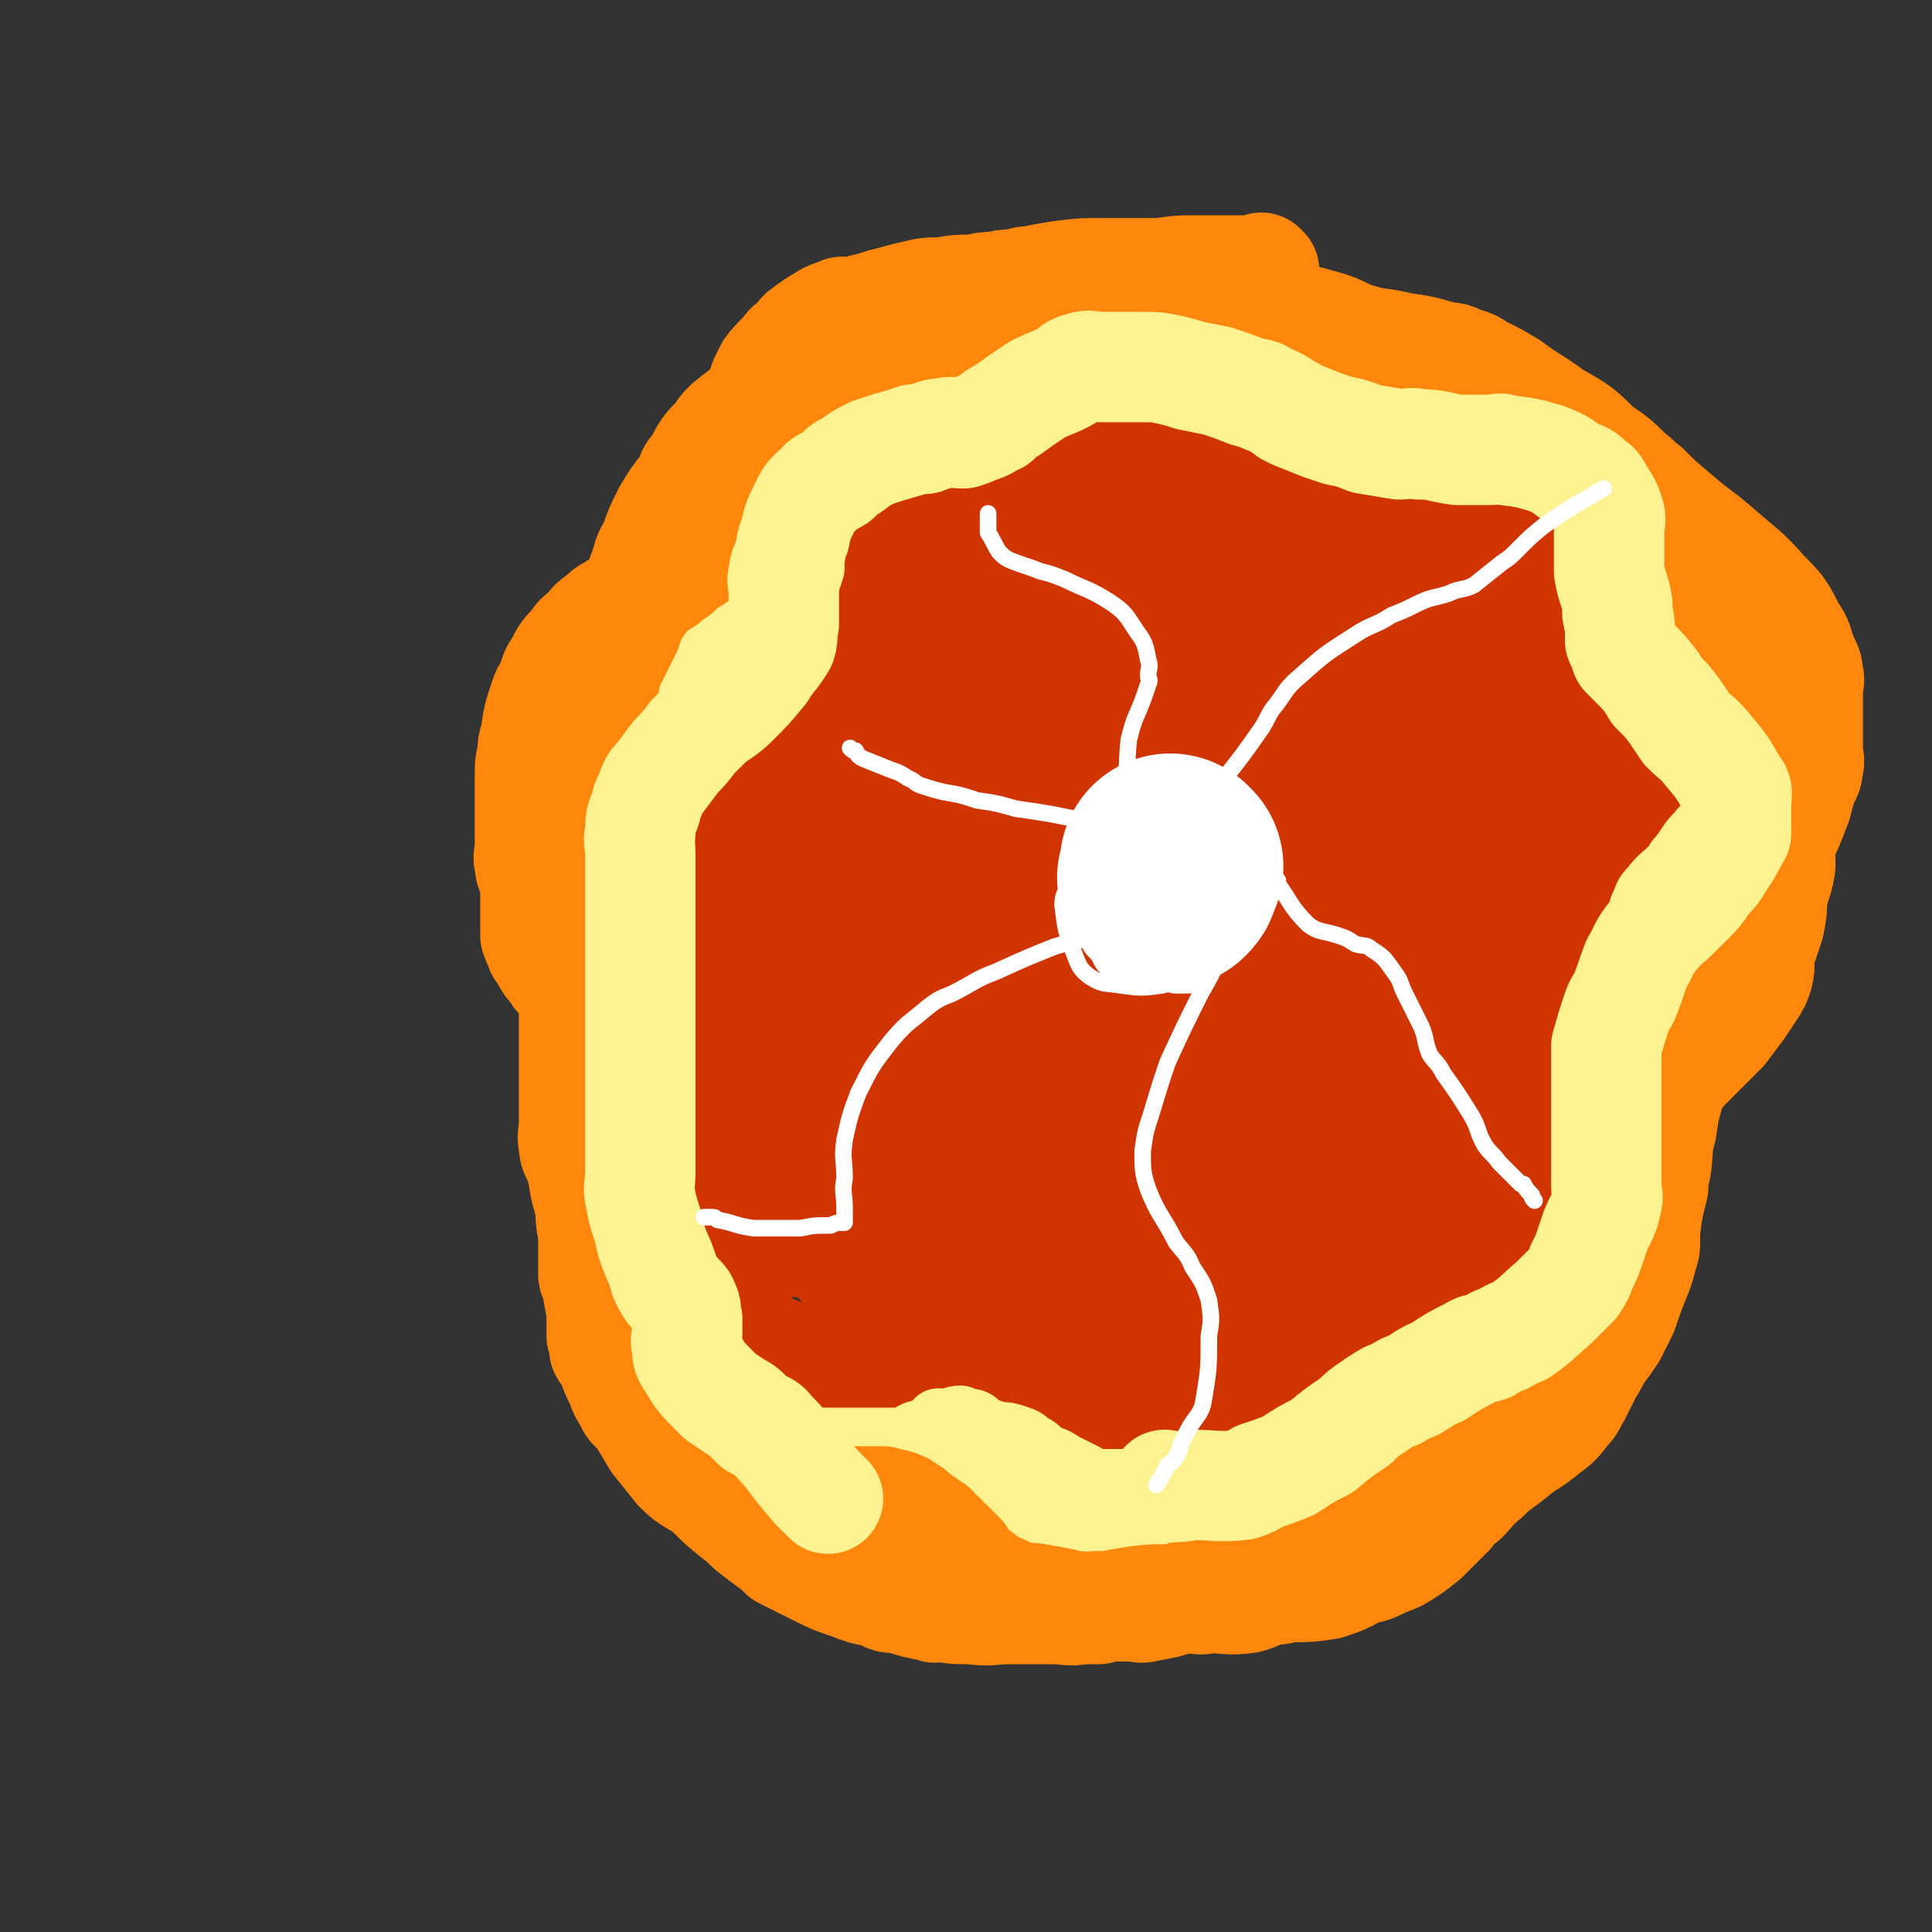
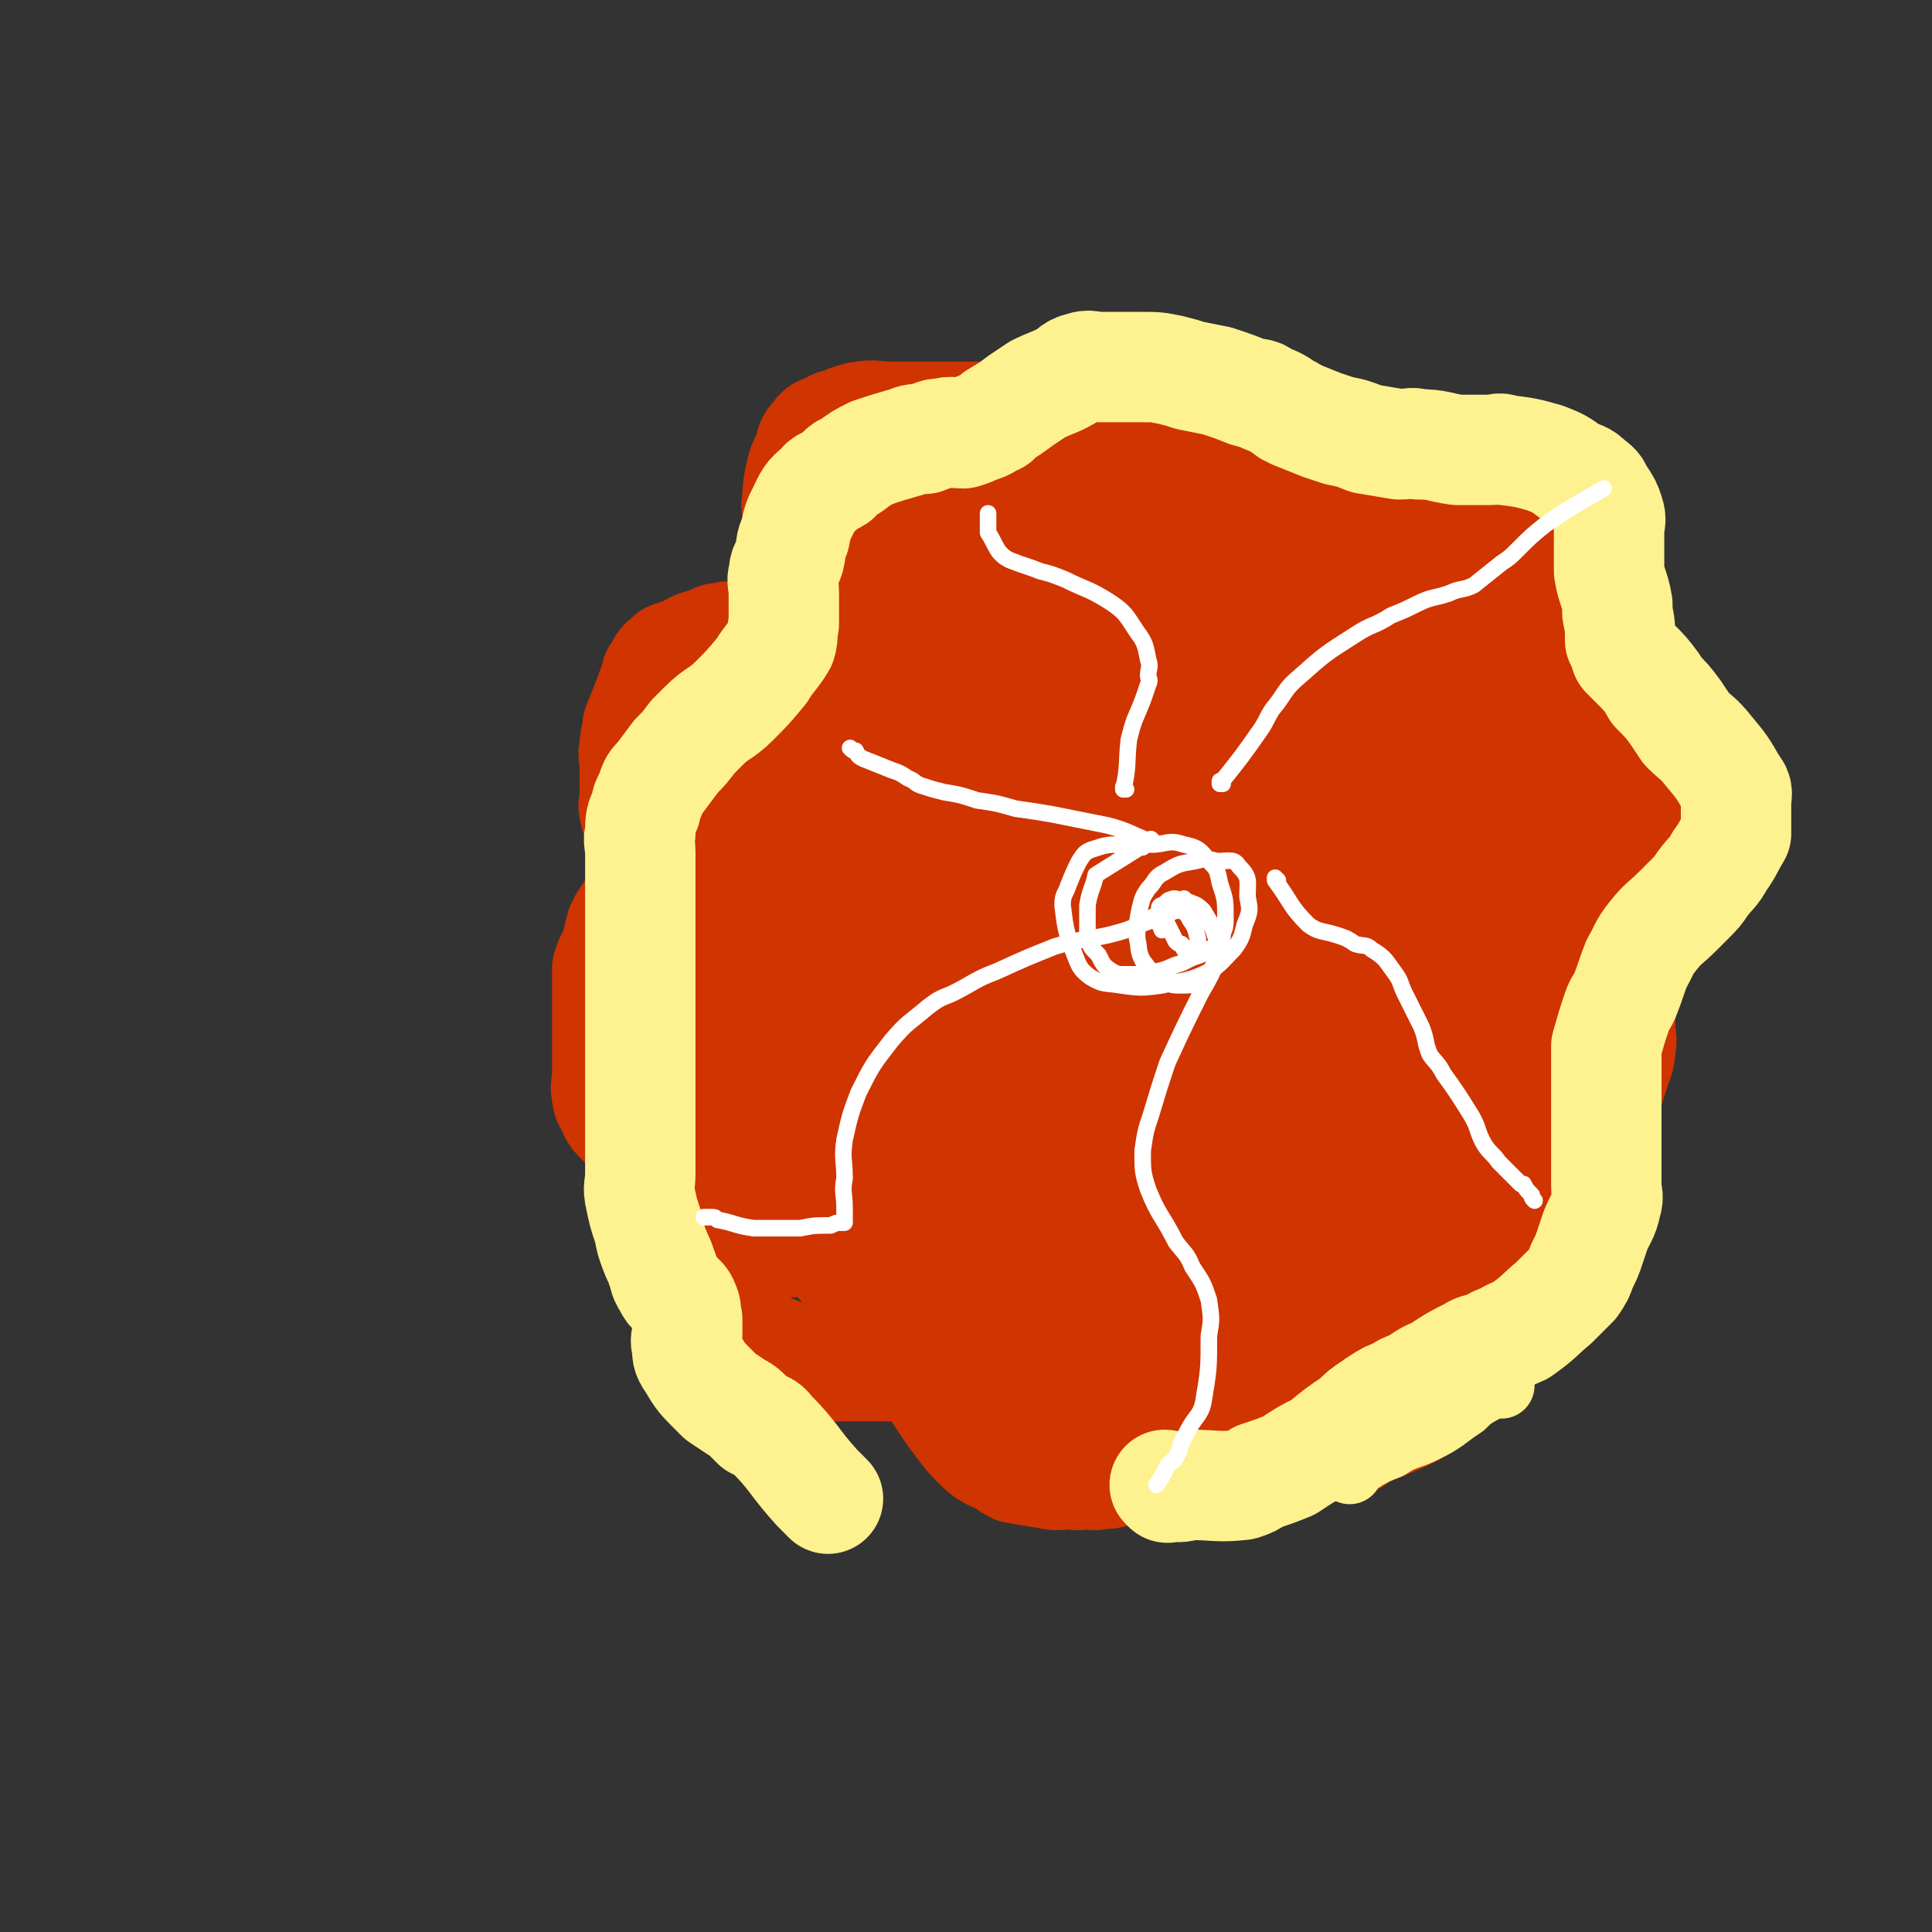
<svg xmlns="http://www.w3.org/2000/svg" viewBox="0 0 700 700" version="1.1">
  <rect x="0" y="0" width="700" height="700" fill="#333333" stroke="none" />
  <g fill="none" stroke="#CF3401" stroke-width="40" stroke-linecap="round" stroke-linejoin="round">
    <path d="M453,189c0,0 -1,-1 -1,-1 0,0 0,1 0,1 0,0 0,0 0,0 1,0 0,-1 0,-1 0,0 0,1 0,1 0,0 0,0 0,0 1,0 0,-1 0,-1 0,0 0,1 0,1 0,0 0,0 0,0 1,0 0,0 0,-1 -1,-8 0,-8 -1,-16 0,0 0,0 0,0 -1,-3 -1,-3 -3,-5 -2,-3 -1,-3 -4,-6 -1,-2 -1,-2 -4,-4 -2,-2 -2,-2 -4,-4 -4,-3 -4,-3 -8,-6 -1,-1 -1,-1 -2,-1 -2,-1 -1,-1 -3,-2 -3,-2 -3,-2 -6,-3 -2,-1 -2,-1 -5,-1 0,0 0,0 0,0 -3,0 -3,0 -6,0 0,0 0,0 -1,0 -6,1 -6,0 -12,2 -3,1 -4,1 -7,3 -4,3 -4,3 -8,7 -1,1 -1,1 -2,2 -3,6 -3,6 -5,13 -1,4 0,4 -1,8 0,2 0,2 0,5 0,2 0,2 0,4 0,4 0,4 0,8 1,3 1,3 1,6 1,3 0,3 0,6 1,3 1,3 1,6 0,0 0,0 0,0 1,1 1,1 2,3 0,1 0,1 0,2 0,0 0,0 0,0 1,1 1,1 1,2 0,2 0,2 0,3 0,0 0,0 0,0 1,0 0,-1 0,-1 1,2 1,3 2,6 0,0 0,0 0,0 1,0 0,-1 0,-1 0,0 0,1 0,2 1,2 0,2 0,4 0,0 0,0 0,0 1,0 1,0 1,1 0,2 0,2 0,4 1,3 1,3 1,6 1,2 1,2 2,5 1,2 1,1 2,3 1,2 1,2 2,5 2,4 1,4 2,9 1,2 1,2 1,5 2,5 2,4 4,9 0,1 0,1 0,2 1,3 1,3 1,6 0,0 0,0 0,0 1,0 0,-1 0,-1 0,2 0,3 0,6 0,0 0,0 0,0 1,2 1,2 2,5 0,0 0,0 0,0 1,2 1,2 2,5 0,0 0,0 0,0 1,0 -1,-1 0,-1 2,0 3,1 5,1 5,-1 5,-1 10,-2 3,-1 3,-1 5,-2 7,-4 7,-4 12,-10 4,-4 4,-5 6,-10 2,-8 2,-8 3,-16 1,-2 1,-2 1,-4 1,-8 0,-8 0,-17 0,-6 0,-6 0,-12 1,-6 2,-6 3,-12 0,-1 0,-1 1,-3 2,-6 1,-6 3,-12 1,-3 1,-3 2,-5 0,0 0,0 0,0 1,0 0,0 0,-1 0,-2 1,-2 1,-4 1,-1 0,-2 0,-3 0,-1 0,-1 0,-2 0,-2 1,-2 0,-4 0,-2 0,-2 -1,-4 0,-3 0,-3 -1,-5 -1,-2 -1,-2 -3,-4 -1,-2 -1,-3 -4,-4 -3,-2 -3,-2 -7,-4 -3,-2 -3,-3 -7,-5 0,0 0,0 0,0 -2,-2 -2,-2 -6,-4 -2,-2 -3,-2 -6,-3 0,0 0,0 0,0 -2,-1 -2,-2 -5,-2 -2,-1 -2,0 -5,0 -2,0 -2,0 -4,0 -2,0 -2,0 -5,0 -2,0 -2,0 -4,0 -6,0 -6,0 -11,1 -1,0 -1,0 -2,1 -1,0 -1,0 -3,1 -2,0 -2,0 -5,1 0,0 0,0 0,0 1,0 1,-1 0,-1 -2,0 -2,1 -5,1 0,0 0,0 0,0 1,0 1,-1 0,-1 -2,0 -2,1 -4,2 -2,0 -2,0 -4,0 -3,0 -3,0 -5,0 -6,0 -6,0 -11,0 -1,0 -1,0 -3,0 -4,0 -4,0 -7,0 -5,0 -5,0 -9,0 -5,0 -5,-1 -10,0 -2,0 -2,1 -4,1 -1,1 -1,1 -1,1 -3,1 -4,0 -6,2 -3,1 -4,1 -5,3 -3,3 -2,3 -3,7 -2,3 -2,3 -3,7 -1,5 -1,5 -1,10 -1,1 0,1 0,3 0,6 0,6 0,12 0,4 0,4 0,8 0,4 0,4 0,9 0,0 0,0 0,1 0,2 0,2 0,5 0,0 0,0 0,0 0,2 0,2 0,5 0,0 0,0 0,0 0,0 -1,-1 -1,-1 0,0 0,0 1,1 0,0 0,0 0,0 0,0 -1,-1 -1,-1 0,0 0,0 1,1 0,0 0,0 0,0 0,0 -1,-1 -1,-1 0,0 0,0 1,1 0,0 0,0 0,0 0,0 -1,-1 -1,-1 0,0 0,0 1,1 0,0 0,0 0,0 0,0 -1,-1 -1,-1 0,0 1,0 1,1 -2,2 -2,2 -3,4 0,0 0,0 0,0 -3,0 -3,0 -5,0 -3,0 -3,-1 -6,0 -3,0 -3,1 -5,1 -1,1 -1,1 -1,1 -4,0 -4,-1 -7,0 -3,0 -3,1 -6,2 -4,1 -4,1 -7,3 -3,1 -3,1 -6,2 -2,2 -3,2 -4,5 -2,2 -1,2 -2,5 -1,2 -1,2 -2,5 -2,5 -2,5 -4,10 0,2 0,2 0,3 -1,2 -1,2 -1,5 -1,3 0,3 0,6 0,0 0,0 0,0 0,2 0,2 0,5 0,3 0,3 0,7 0,2 -1,2 0,5 0,2 1,2 2,4 1,0 1,0 1,1 1,1 1,1 3,3 1,1 1,1 3,3 0,0 0,0 0,0 2,1 2,1 4,2 0,0 0,0 1,0 0,0 0,0 0,0 0,0 -1,-1 -1,-1 0,0 0,0 1,1 0,0 0,0 0,0 0,0 -1,-1 -1,-1 0,0 0,0 1,1 0,0 0,0 0,0 0,0 -1,-1 -1,-1 0,0 0,0 1,1 0,0 0,0 0,0 0,1 0,1 0,2 0,1 1,2 1,3 -1,2 -2,2 -3,3 -1,2 -1,2 -2,3 -2,1 -2,1 -3,2 -1,1 -1,1 -1,2 -2,1 -2,1 -3,3 -2,1 -2,1 -3,3 -2,3 -2,3 -4,6 0,1 0,1 -1,2 -1,4 -1,4 -2,8 -1,3 -2,3 -3,7 0,5 0,6 0,11 0,2 0,2 0,3 0,5 0,5 0,10 0,3 0,3 0,7 0,4 0,4 0,8 0,3 -1,3 0,7 0,2 1,2 2,5 0,0 0,0 0,0 1,2 1,2 3,4 0,0 0,0 1,1 1,1 1,1 3,2 2,2 2,1 4,3 1,1 1,1 3,3 0,0 0,0 0,0 0,0 -1,-1 -1,-1 0,0 0,0 1,1 0,0 0,0 0,0 0,0 -1,-1 -1,-1 0,0 0,0 1,1 0,0 0,0 0,0 0,0 -1,-1 -1,-1 0,0 0,0 1,1 0,0 0,0 0,0 0,0 -1,-1 -1,-1 2,1 2,2 5,4 0,0 0,0 0,0 0,0 -1,-1 -1,-1 0,2 0,3 1,6 0,0 0,0 0,0 -1,2 -1,2 -2,5 0,0 0,0 0,0 -1,1 -1,1 -1,2 0,1 0,1 0,3 0,0 0,0 0,0 -1,2 -1,2 -1,5 0,0 0,0 0,1 0,5 -1,6 1,11 1,4 2,4 4,7 6,6 6,6 12,13 2,3 2,3 6,6 2,2 3,2 6,4 3,2 3,2 7,4 5,4 5,4 10,6 3,2 3,2 7,3 4,1 4,1 8,2 3,0 3,0 6,0 3,0 3,0 6,0 2,0 2,0 5,0 2,0 2,0 5,0 0,0 0,0 1,0 2,0 2,0 5,0 0,0 0,0 0,0 2,0 2,0 5,0 0,0 0,0 0,0 2,0 2,0 4,0 0,0 0,0 1,0 0,0 0,0 0,0 0,0 -1,-1 -1,-1 0,0 0,0 1,1 0,0 0,0 0,0 0,0 -1,-1 -1,-1 0,0 0,0 1,1 0,0 0,0 0,0 0,0 -1,-1 -1,-1 0,0 1,0 1,1 2,4 2,4 4,8 2,3 2,3 4,6 2,3 2,3 5,7 3,4 3,4 7,8 4,4 5,3 10,6 1,1 1,1 3,2 6,1 6,1 12,2 4,1 4,0 8,0 3,1 3,0 5,0 3,0 3,1 5,0 4,0 4,0 7,-1 3,0 3,0 6,-1 0,0 0,0 0,0 2,-1 2,-1 4,-2 3,-2 3,-3 5,-4 0,0 -1,1 -1,1 1,-2 2,-2 3,-4 2,-3 2,-3 3,-5 1,-2 1,-2 2,-4 1,-1 1,-1 1,-2 2,-3 2,-3 3,-5 0,0 0,0 0,0 1,0 0,-1 0,-1 0,0 0,0 0,1 0,0 0,0 0,0 1,0 0,-1 0,-1 0,0 0,1 0,1 2,-2 1,-4 3,-4 4,0 5,1 8,3 1,1 1,2 1,2 3,4 3,3 6,7 4,4 5,5 7,8 1,0 -1,-2 -1,-1 1,0 2,1 3,3 0,0 0,0 0,0 3,0 3,0 5,0 4,0 4,0 8,0 8,-1 8,0 16,-2 4,-1 4,-2 7,-4 5,-2 5,-2 10,-4 7,-3 7,-3 13,-7 5,-3 4,-4 8,-8 2,-2 2,-2 4,-4 3,-3 4,-3 6,-6 3,-6 3,-6 5,-12 1,-4 1,-4 1,-8 1,-4 0,-4 0,-7 0,-3 0,-3 0,-6 0,-3 0,-3 0,-5 0,-1 0,-1 0,-1 0,-2 0,-2 0,-4 0,0 0,0 0,0 1,0 0,-1 0,-1 0,0 0,0 0,1 0,0 0,0 0,0 1,0 0,0 0,-1 0,0 0,-1 0,-1 2,-4 1,-5 4,-8 3,-5 4,-4 9,-8 3,-2 3,-2 5,-4 5,-3 5,-3 9,-6 2,-2 2,-2 4,-4 1,-2 1,-2 2,-3 1,-1 1,-1 1,-1 2,-3 2,-3 3,-6 2,-3 2,-3 3,-6 1,-3 1,-3 2,-5 1,-3 1,-3 2,-6 1,-4 2,-4 2,-8 1,-4 0,-4 0,-8 0,-4 0,-4 0,-8 0,-3 0,-4 -1,-6 -1,-4 -1,-4 -3,-6 -1,-2 -2,-2 -3,-4 0,0 0,0 0,1 0,0 0,0 0,0 1,0 0,0 0,-1 -1,-1 0,-1 -1,-1 0,-2 0,-2 -1,-3 0,0 0,0 0,0 1,0 0,-1 0,-1 0,0 0,1 0,1 0,-2 0,-3 0,-5 0,-2 0,-2 1,-3 1,-5 1,-5 4,-10 3,-5 4,-4 8,-8 4,-5 4,-5 8,-10 1,0 1,0 2,-1 3,-5 3,-5 6,-11 1,-2 0,-2 1,-5 0,-1 0,-1 0,-2 -1,-5 0,-6 -2,-11 -2,-3 -3,-2 -5,-5 -4,-6 -5,-6 -9,-12 -1,-1 -1,-2 -2,-3 -3,-3 -3,-3 -6,-5 -3,-3 -3,-3 -7,-5 -1,-1 -1,-1 -3,-1 -2,-1 -2,-2 -5,-2 -3,-1 -3,0 -6,0 0,0 0,0 0,0 -2,0 -2,0 -5,0 0,0 0,0 0,0 1,0 0,-1 0,-1 0,0 0,1 0,1 0,-2 0,-3 0,-5 0,0 0,0 0,0 0,-3 0,-3 0,-6 0,-3 0,-3 0,-6 0,-1 0,-2 0,-3 -1,-4 -1,-4 -2,-8 -1,-3 -1,-3 -2,-6 -1,-3 0,-4 -2,-6 -3,-6 -3,-5 -7,-10 -2,-3 -2,-3 -4,-6 -1,-2 -1,-2 -3,-3 -2,-2 -2,-2 -4,-3 -3,-2 -3,-2 -6,-3 -2,-2 -2,-2 -5,-3 -2,-1 -2,0 -5,-1 -1,0 -1,0 -2,0 -3,0 -3,0 -6,0 -3,0 -3,0 -6,0 -4,0 -6,0 -9,0 0,0 4,0 3,0 0,0 -2,0 -5,0 -1,0 -1,0 -2,0 -1,0 -1,0 -3,0 -1,-1 -1,-2 -3,-3 -1,-2 -1,-2 -3,-3 -1,-2 -2,-2 -3,-4 0,0 1,1 0,1 -2,-1 -3,-2 -6,-3 0,0 0,0 0,0 -1,0 -1,0 -2,0 -1,0 -1,0 -3,0 -2,0 -2,0 -4,0 -4,0 -4,0 -9,1 -5,1 -5,1 -9,4 -8,3 -8,3 -15,7 -5,3 -5,3 -9,7 -2,3 -2,3 -4,6 -4,5 -4,5 -7,11 -4,7 -5,7 -8,15 -3,6 -3,6 -5,12 -1,4 -1,4 -2,8 0,9 0,10 -1,19 0,8 0,8 0,17 1,9 1,9 3,18 1,5 0,5 3,9 4,8 3,9 9,15 6,5 7,4 15,8 1,1 1,1 2,1 4,1 4,2 8,2 4,-1 6,0 8,-3 6,-10 5,-12 7,-23 2,-7 1,-7 1,-13 1,-9 2,-10 0,-18 -2,-10 -2,-10 -6,-19 -2,-4 -3,-4 -6,-7 -3,-3 -3,-3 -7,-5 -3,-2 -3,-3 -6,-3 -4,0 -5,0 -9,3 -3,2 -2,3 -4,7 -2,8 -2,8 -4,16 -5,22 -5,22 -10,44 " />
  </g>
  <g fill="none" stroke="#CF3401" stroke-width="80" stroke-linecap="round" stroke-linejoin="round">
    <path d="M447,285c0,0 -1,-1 -1,-1 0,0 0,0 0,1 0,0 0,0 0,0 1,0 1,-1 0,-1 -14,0 -15,-3 -29,1 -20,5 -21,5 -38,17 -19,14 -18,16 -33,34 -10,12 -12,12 -18,26 -4,10 -4,12 -3,23 0,13 1,14 6,26 5,11 5,13 14,19 10,8 12,8 25,9 16,0 17,-1 33,-7 15,-6 15,-7 29,-16 12,-9 12,-10 22,-21 9,-10 10,-10 16,-22 5,-9 6,-10 6,-20 1,-16 0,-17 -3,-33 -2,-8 -2,-10 -8,-15 -7,-6 -8,-7 -17,-8 -11,-1 -13,-2 -23,3 -18,9 -19,10 -33,25 -13,13 -14,14 -21,31 -5,14 -4,16 -4,31 1,15 1,16 8,29 5,9 6,11 15,15 10,5 12,5 24,3 17,-3 18,-3 34,-12 12,-6 12,-7 21,-18 5,-7 5,-8 7,-17 1,-9 2,-10 -1,-19 -3,-7 -3,-9 -10,-12 -8,-5 -11,-7 -19,-3 -20,7 -21,9 -37,23 -16,16 -16,17 -28,37 -8,14 -8,15 -12,31 -2,11 -2,12 0,23 2,13 4,14 10,26 3,6 3,7 9,12 3,3 3,3 7,5 4,1 5,1 9,1 7,-1 8,0 14,-3 8,-4 8,-5 14,-11 8,-8 7,-9 13,-18 3,-4 3,-4 5,-8 1,-3 1,-3 1,-5 0,-1 0,-1 0,-1 -3,-4 -3,-5 -7,-8 -2,-2 -3,-1 -7,-1 -4,-1 -5,-1 -9,1 -5,2 -6,3 -9,8 -5,7 -4,8 -8,16 -2,5 -2,5 -3,10 -1,3 -1,3 -2,7 0,0 0,0 0,0 0,0 0,0 0,0 -4,1 -3,2 -7,3 -6,0 -7,0 -13,-1 -8,-2 -8,-1 -16,-4 -7,-3 -6,-4 -12,-8 -3,-1 -3,-1 -6,-3 -5,-6 -5,-6 -10,-12 -4,-4 -4,-4 -6,-7 -5,-6 -5,-6 -10,-13 -4,-6 -4,-6 -9,-12 -3,-4 -3,-4 -6,-8 -2,-2 -2,-1 -4,-3 0,0 0,0 0,0 -3,-1 -3,0 -6,0 -3,0 -3,0 -6,0 -4,0 -4,0 -7,0 -3,-1 -3,-1 -5,-2 -4,-2 -5,0 -7,-3 -3,-2 -3,-3 -4,-7 -2,-8 -2,-8 -1,-16 0,-10 0,-10 2,-21 2,-12 3,-11 6,-23 2,-7 2,-7 5,-14 1,-4 1,-4 3,-7 0,0 0,0 0,0 0,0 -1,-1 -1,-1 0,0 0,0 1,1 0,0 0,0 0,0 0,0 0,0 -1,-1 -1,-1 -1,-1 -2,-3 0,0 0,0 0,0 -1,-6 -1,-7 -1,-13 -1,-3 -1,-3 0,-6 0,-6 -1,-6 0,-11 3,-10 2,-11 7,-19 4,-7 6,-7 12,-12 5,-4 5,-3 10,-6 2,-1 2,0 4,-1 2,0 2,0 4,0 2,0 2,0 5,0 0,0 0,0 0,0 2,0 2,0 5,1 0,0 0,0 0,0 0,0 -1,-1 -1,-1 0,0 1,1 1,1 0,-3 0,-3 0,-6 -2,-7 -2,-7 -3,-13 -2,-5 -2,-5 -3,-10 -1,-5 -1,-5 -1,-10 0,-3 -1,-4 1,-6 2,-5 3,-5 8,-9 5,-3 5,-3 11,-5 5,-3 5,-3 10,-4 4,-1 4,-1 8,-1 5,-1 5,0 10,0 2,0 2,0 5,0 1,0 1,0 1,0 0,0 0,0 0,0 1,0 0,-1 0,-1 0,0 1,1 0,1 -1,0 -2,0 -3,0 -5,-1 -4,-1 -9,-2 -4,-1 -4,-2 -9,-3 -1,0 -1,0 -3,0 -6,0 -6,-1 -11,0 -8,1 -9,0 -15,3 -9,6 -10,7 -16,15 -6,9 -5,10 -9,20 -3,8 -2,8 -3,16 -1,4 0,4 0,7 0,5 -2,5 0,9 3,8 4,9 10,14 3,3 4,4 9,4 10,0 11,1 21,-3 14,-4 14,-4 26,-12 9,-5 9,-6 16,-13 2,-3 2,-4 3,-7 2,-5 2,-5 3,-9 2,-6 2,-6 1,-12 0,-5 1,-6 -1,-10 -2,-4 -2,-5 -6,-7 -2,-2 -3,-1 -7,-2 -4,-1 -3,-2 -8,-2 -5,-1 -5,-1 -10,0 -9,2 -10,2 -19,5 -9,3 -9,4 -17,8 -6,3 -6,4 -13,8 -3,3 -3,3 -6,7 -3,2 -2,3 -4,6 -2,3 -3,3 -4,6 -3,4 -3,4 -5,8 -2,5 -2,5 -3,11 -1,3 -2,3 -2,7 -1,6 0,6 0,13 0,6 0,6 0,13 0,2 -1,2 0,3 0,2 0,3 1,5 1,2 1,3 3,5 0,1 1,0 2,0 3,1 3,2 5,1 7,-1 8,-1 15,-3 2,-1 2,-2 5,-3 1,-2 1,-2 3,-3 1,-3 2,-3 2,-6 2,-4 1,-4 2,-8 0,-5 0,-5 -1,-10 -2,-4 -2,-4 -5,-8 -2,-2 -2,-3 -4,-3 -3,-1 -3,0 -5,0 0,0 0,0 0,0 -2,1 -2,1 -4,3 0,0 0,0 0,0 3,3 3,3 6,5 2,1 2,2 4,2 17,-6 18,-6 35,-14 17,-8 17,-8 33,-18 6,-3 6,-4 10,-8 3,-3 3,-3 5,-6 1,-2 1,-2 1,-4 2,-5 2,-4 3,-9 1,-3 0,-3 0,-6 0,0 0,0 0,0 0,-3 0,-3 0,-6 0,-3 0,-3 0,-5 0,0 0,0 0,0 0,-3 0,-3 0,-5 1,-2 2,-2 3,-3 0,0 0,0 0,0 3,-1 3,-2 6,-2 2,-1 2,0 3,0 6,0 6,-1 12,0 6,0 7,-1 12,2 9,6 8,7 15,15 2,3 2,3 3,7 2,2 1,2 2,5 1,2 2,2 2,5 2,10 2,10 1,21 0,9 0,9 -1,18 -1,9 -1,9 -3,17 -3,11 -2,11 -6,22 -7,17 -8,17 -16,33 -3,7 -2,7 -5,15 -2,8 -2,8 -5,16 0,2 -1,2 -1,5 1,5 1,6 4,10 4,6 5,6 10,10 4,2 5,3 8,2 12,-4 14,-4 23,-13 8,-8 7,-10 12,-21 2,-5 1,-5 3,-10 3,-10 3,-10 5,-21 3,-11 3,-11 4,-22 2,-10 2,-10 2,-20 1,-8 0,-8 0,-17 0,-8 0,-8 0,-16 0,-4 0,-4 0,-7 0,-4 0,-4 0,-8 0,-1 0,-1 0,-1 0,-2 0,-2 0,-4 0,0 0,0 0,0 0,0 0,0 1,0 4,-2 4,-4 9,-3 6,0 6,1 12,4 6,3 5,3 10,7 3,2 3,1 5,4 3,2 3,2 4,6 2,5 2,6 2,12 0,9 0,10 -1,19 -1,7 -1,7 -4,13 -3,8 -3,8 -7,16 -2,5 -2,4 -5,9 0,0 0,0 0,0 -1,2 -1,2 -3,4 0,0 0,0 0,0 1,0 0,0 0,-1 -1,-2 -1,-2 -1,-4 -1,-2 -1,-2 -1,-4 0,-2 -1,-2 -1,-3 0,-3 0,-3 0,-5 1,-3 0,-3 2,-5 3,-4 3,-5 7,-8 8,-6 9,-6 18,-11 5,-3 5,-2 10,-5 3,-1 3,-1 7,-3 0,0 0,0 0,0 1,0 0,-1 0,-1 0,0 0,0 0,1 -1,4 -1,4 -3,8 -2,5 -2,5 -5,9 -8,12 -8,12 -16,24 -6,7 -6,7 -12,15 -6,7 -7,6 -13,13 -3,3 -3,3 -6,6 -4,4 -4,4 -8,8 -1,1 -1,1 -2,2 0,0 0,0 -1,1 0,0 0,0 0,0 0,5 0,5 -1,10 0,4 0,4 0,9 0,4 0,4 0,8 1,4 1,4 2,8 1,2 1,2 2,5 2,2 2,2 3,4 2,1 2,1 4,3 0,0 0,0 0,0 2,0 2,0 3,0 1,0 1,0 2,0 3,-1 3,-1 5,-3 5,-4 5,-4 9,-9 5,-5 4,-6 9,-12 4,-7 5,-6 10,-13 5,-7 4,-7 9,-15 1,-1 1,-1 1,-2 2,-3 2,-3 4,-5 1,-3 1,-3 3,-5 2,-2 2,-2 3,-4 0,0 0,0 0,0 1,0 0,-1 0,-1 0,0 0,0 0,1 0,0 0,0 0,0 1,0 0,-1 0,-1 0,0 0,1 0,1 -1,-1 -2,-4 -4,-3 -7,4 -8,5 -14,13 -10,11 -8,13 -16,26 -9,13 -10,12 -18,25 -8,13 -8,13 -15,26 -6,10 -6,10 -10,20 -3,5 -2,5 -4,11 -1,3 -1,3 -2,7 -1,3 -1,2 -2,6 0,2 0,2 0,5 0,0 0,0 0,0 1,0 0,-1 0,-1 0,0 0,0 0,1 0,0 0,0 0,0 6,-3 6,-1 11,-5 9,-6 9,-8 17,-16 8,-7 8,-7 16,-14 3,-3 3,-2 6,-5 2,-2 2,-2 3,-4 1,-1 1,-1 1,-2 " />
  </g>
  <g fill="none" stroke="#FEF190" stroke-width="24" stroke-linecap="round" stroke-linejoin="round">
-     <path d="M370,132c0,0 -1,-1 -1,-1 0,0 0,1 0,1 0,0 0,0 0,0 1,0 0,-1 0,-1 0,0 0,1 0,1 0,0 0,0 0,0 1,0 0,-1 0,-1 0,0 0,1 0,1 0,0 0,0 0,0 -8,0 -8,0 -16,0 0,0 0,0 -1,0 -4,0 -4,0 -8,0 -5,0 -5,-1 -9,0 -4,0 -4,1 -7,2 -7,2 -7,2 -14,3 -5,1 -6,0 -10,1 -4,0 -3,1 -6,2 -3,1 -2,1 -5,2 -1,1 -1,1 -2,2 -3,1 -3,1 -5,3 -2,1 -2,1 -3,3 -2,2 -2,3 -2,6 -1,4 0,4 0,8 0,5 0,5 0,10 0,3 -1,3 0,7 0,6 0,6 0,13 1,3 1,3 1,6 0,0 0,0 0,0 0,2 0,2 1,5 0,0 0,0 0,0 0,2 0,2 0,5 0,0 0,0 0,0 0,0 -1,-1 -1,-1 0,0 0,1 1,1 0,0 0,0 0,0 0,0 -1,-1 -1,-1 0,0 0,1 1,1 0,0 0,0 0,0 0,0 -1,-1 -1,-1 0,0 0,1 1,1 0,0 0,0 0,0 0,0 -1,-1 -1,-1 0,0 0,1 1,1 0,0 0,0 0,0 -2,1 -3,2 -4,3 0,0 1,0 1,0 -2,0 -3,0 -5,0 -4,0 -4,0 -7,1 0,0 1,0 1,0 -3,0 -3,0 -6,1 -3,1 -3,1 -6,2 -3,1 -3,0 -5,2 -2,1 -2,1 -3,3 0,0 0,0 0,0 -3,3 -3,2 -6,6 -1,2 -1,3 -2,6 -2,3 -3,3 -4,6 -2,4 -2,5 -4,9 0,1 1,-1 1,0 -1,2 -2,3 -2,6 -1,3 0,3 0,6 0,2 0,2 0,5 0,2 0,2 0,4 0,1 0,1 0,2 0,3 0,3 0,6 0,2 0,2 0,5 0,1 0,1 0,2 0,1 0,1 0,3 0,2 0,2 0,4 0,1 0,1 0,1 0,2 0,2 0,5 0,0 0,0 0,0 0,2 0,2 0,5 0,0 0,0 0,0 0,0 -1,-1 -1,-1 0,0 0,0 1,1 0,0 0,0 0,0 0,0 -1,-1 -1,-1 0,2 0,3 1,6 0,0 0,0 0,0 0,0 -1,-1 -1,-1 0,0 0,0 1,1 0,0 0,0 0,0 0,0 -1,-1 -1,-1 0,0 1,0 1,1 -1,2 -1,2 -2,4 -1,2 -1,2 -2,4 0,1 -1,1 -1,2 -1,2 -1,3 -1,5 0,0 0,0 0,0 0,0 -1,0 -1,1 -1,2 0,2 -1,4 -2,2 -2,1 -3,4 -1,1 -1,1 -1,3 0,1 0,1 0,3 -1,3 -1,3 -2,6 -2,4 -2,4 -3,9 -2,4 -2,4 -2,9 -1,3 0,3 0,6 0,3 0,3 0,5 0,0 0,0 0,1 0,2 0,2 0,5 0,2 0,2 0,4 0,2 0,2 0,4 0,1 -1,1 0,2 0,2 1,2 2,4 1,2 1,2 2,4 1,1 1,1 2,2 1,2 1,2 3,5 1,1 1,1 3,3 0,0 0,0 0,0 0,0 -1,-1 -1,-1 0,0 1,0 1,1 1,2 1,2 2,5 0,0 0,0 0,0 0,0 -1,-1 -1,-1 0,0 0,0 1,1 0,0 0,0 0,0 0,2 0,2 1,5 0,0 0,0 0,0 0,0 -1,-1 -1,-1 0,2 0,3 1,6 0,0 0,0 0,0 0,2 0,2 0,5 0,3 0,3 0,6 0,2 0,2 0,5 0,2 0,2 0,4 0,1 0,1 0,1 0,2 0,2 0,5 0,0 0,0 0,0 0,7 -1,7 0,14 0,2 0,2 1,4 3,7 2,7 7,14 3,5 4,5 9,10 5,5 5,5 10,9 3,3 3,3 7,6 3,2 3,2 6,5 3,3 3,3 6,6 0,0 0,0 0,0 2,1 2,1 5,3 0,0 0,0 0,0 2,0 2,-1 5,0 3,0 3,1 6,2 2,0 2,0 5,1 2,0 2,0 5,0 3,0 3,0 6,0 2,0 2,0 4,0 3,0 3,0 7,0 0,0 0,0 0,0 2,0 2,0 5,0 0,0 0,0 0,0 2,0 2,0 5,0 2,-1 2,-1 4,-1 0,0 0,0 1,0 0,0 0,0 0,0 0,0 -1,-1 -1,-1 2,-1 3,-1 6,-1 0,0 0,0 0,0 0,-1 0,-1 1,-2 1,-1 1,-1 3,-1 0,0 0,0 0,0 0,0 -1,-1 -1,-1 0,0 0,1 1,1 3,-1 5,-2 7,-2 0,0 -3,0 -2,1 0,0 2,-1 4,0 4,0 3,1 6,3 3,1 3,1 6,2 3,0 3,0 6,1 3,1 3,1 5,3 3,1 3,2 5,4 4,1 4,1 7,3 4,2 4,2 8,4 2,2 2,2 4,3 2,1 2,0 4,0 2,1 2,0 4,0 2,0 2,0 3,0 3,0 3,0 5,0 2,0 2,0 4,0 1,0 1,0 1,0 3,0 3,0 5,0 0,0 0,0 0,0 1,1 0,0 0,0 0,0 0,0 0,0 0,0 0,0 0,0 1,1 0,0 0,0 0,0 0,0 0,0 0,0 0,0 0,0 1,1 0,0 0,0 0,0 0,0 0,0 0,0 0,0 0,0 1,1 0,0 0,0 1,1 2,2 3,3 1,1 1,0 1,0 2,0 2,0 4,0 2,1 2,1 4,1 1,0 1,0 1,0 0,0 0,0 0,0 1,1 0,0 0,0 0,0 0,0 0,0 1,1 2,1 2,2 -1,2 -1,3 -4,4 -4,3 -4,3 -8,5 -6,2 -6,2 -12,2 -7,1 -7,0 -13,0 -7,0 -7,1 -14,0 -6,0 -6,0 -13,-2 -4,0 -4,0 -8,-2 -5,-2 -4,-3 -9,-6 -2,-1 -2,-1 -4,-2 -2,-1 -2,-1 -4,-3 -1,0 -1,-1 -1,-2 0,0 0,0 0,0 0,1 -1,0 -1,0 0,0 0,1 1,0 0,0 0,0 1,0 6,-2 6,-2 13,-3 7,0 7,0 15,0 5,1 5,1 11,2 6,0 6,0 13,0 0,1 0,0 1,0 7,0 7,0 13,0 5,1 5,2 9,2 3,1 3,0 6,0 3,0 3,0 6,0 3,0 3,0 6,0 3,0 3,0 5,0 0,0 0,0 0,0 3,0 3,0 5,0 0,0 0,0 0,0 1,1 0,0 0,0 0,0 0,0 0,0 3,1 5,0 7,0 0,0 -1,0 -2,0 0,0 0,0 0,0 4,0 4,1 7,0 5,-1 5,-1 9,-4 3,-1 2,-1 4,-3 2,-1 2,-1 4,-2 3,-2 3,-2 5,-3 3,-2 2,-2 4,-4 3,-4 3,-4 6,-8 2,-2 1,-2 3,-4 2,-3 4,-4 5,-5 0,0 -2,2 -2,2 1,-1 2,-2 3,-3 0,0 0,0 0,0 3,-1 3,-1 5,-1 0,0 0,0 0,0 3,0 3,0 5,0 3,0 3,0 6,0 4,0 4,0 7,0 3,-1 3,-1 6,-3 4,-2 4,-2 8,-4 7,-5 6,-5 13,-9 3,-3 3,-2 7,-5 5,-4 5,-4 9,-8 3,-4 4,-3 6,-7 3,-4 2,-5 4,-9 0,-2 0,-3 0,-5 0,-2 0,-2 0,-5 0,-5 0,-5 0,-10 0,-2 0,-2 0,-4 0,-2 0,-2 0,-5 0,-1 0,-1 0,-2 0,-3 0,-3 0,-5 0,0 0,0 0,0 1,0 0,-1 0,-1 0,0 0,0 0,1 0,0 0,0 0,0 0,-3 -1,-3 0,-5 1,-4 2,-4 4,-7 1,-2 2,-2 3,-3 3,-4 3,-4 6,-8 2,-2 2,-2 4,-4 2,-3 3,-3 5,-5 4,-4 4,-4 7,-9 2,-2 2,-2 3,-4 1,-2 1,-3 2,-5 2,-5 2,-5 3,-9 1,-3 2,-3 1,-6 -1,-4 -2,-4 -4,-8 -2,-4 -2,-4 -5,-7 -4,-3 -4,-3 -7,-7 -2,-1 -2,-1 -4,-2 0,-1 0,-1 -1,-1 0,0 0,0 0,0 -1,-2 -1,-2 -3,-4 0,0 0,0 0,0 2,-4 1,-4 4,-7 3,-4 4,-4 8,-8 1,-2 1,-2 2,-3 4,-5 3,-5 7,-9 2,-3 3,-2 5,-4 4,-4 4,-4 8,-7 2,-2 2,-2 3,-4 0,-1 0,-1 0,-2 0,-2 0,-2 0,-3 -1,-8 0,-8 -1,-15 -2,-5 -1,-6 -4,-10 -5,-8 -5,-8 -11,-14 -5,-6 -5,-5 -11,-10 -3,-2 -3,-2 -6,-4 -3,-3 -5,-3 -7,-4 0,-1 1,0 2,1 0,0 0,0 0,0 0,0 0,-1 0,-1 -3,0 -4,1 -5,1 -1,0 0,0 0,0 0,-1 0,-1 0,-2 -1,-4 -1,-4 -2,-8 -1,-3 -1,-3 -2,-5 -2,-6 -2,-6 -3,-12 -1,-4 0,-4 -1,-8 -1,-5 -1,-5 -3,-10 -1,-4 0,-5 -2,-8 -2,-4 -2,-5 -5,-8 -5,-4 -6,-4 -12,-6 -3,-2 -3,-1 -7,-2 -5,-1 -5,-1 -11,-2 -3,-1 -3,0 -7,-1 -3,-1 -3,-2 -6,-2 -2,-1 -2,0 -5,0 -3,0 -3,0 -7,0 -2,0 -2,0 -5,0 -2,0 -3,0 -5,0 0,0 0,0 0,0 0,0 0,0 -1,0 -2,0 -2,0 -4,0 -2,0 -2,0 -5,0 -3,-1 -3,-1 -6,-2 -3,-2 -3,-2 -6,-4 -3,-2 -3,-2 -6,-4 -4,-3 -4,-3 -8,-6 -4,-2 -5,-2 -9,-3 -4,-2 -4,-2 -8,-3 -8,-2 -8,-3 -15,-4 -4,-1 -4,0 -8,0 -2,0 -2,0 -5,0 -2,0 -2,0 -5,0 -2,0 -2,0 -5,0 -1,1 -1,1 -2,1 -2,0 -2,0 -5,1 0,0 0,0 0,0 1,0 1,-1 0,-1 -2,1 -2,1 -5,2 0,0 0,0 0,0 -6,0 -6,0 -12,1 -2,0 -2,0 -4,0 -7,0 -7,0 -15,0 -6,0 -6,0 -13,0 -1,0 -1,0 -3,0 -6,0 -7,-1 -13,0 -7,0 -7,1 -13,2 -6,1 -6,1 -12,2 -3,1 -3,1 -5,2 -3,1 -3,1 -5,2 -3,1 -3,1 -4,3 -2,2 -2,2 -3,5 -3,6 -3,6 -5,12 -1,3 0,3 0,6 -1,5 -2,5 -2,10 -1,4 0,4 0,8 0,3 0,3 0,6 0,3 0,3 0,6 0,3 0,3 0,6 0,3 0,3 0,6 -1,3 -1,3 -2,6 0,0 0,0 0,0 -1,2 0,3 -1,5 -2,2 -2,1 -4,3 -4,3 -4,3 -8,6 -5,2 -5,2 -10,4 -4,1 -4,1 -7,3 -3,1 -3,1 -5,2 -3,0 -3,0 -5,1 0,0 0,0 -1,0 -2,1 -3,0 -4,2 -4,3 -3,4 -6,9 -1,2 -2,2 -2,4 -3,6 -2,6 -4,12 -1,3 -2,3 -2,6 -1,5 0,5 0,10 0,7 0,7 0,15 0,0 0,0 0,1 0,3 0,3 0,5 0,2 0,2 0,5 0,1 0,1 0,3 0,2 0,2 0,5 0,0 0,0 0,0 0,0 0,0 0,1 0,2 0,2 0,4 0,0 0,0 0,0 0,0 -1,-1 -1,-1 0,0 0,0 1,1 0,0 0,0 0,0 0,0 -1,-1 -1,-1 0,0 0,0 1,1 0,0 0,0 0,0 -1,4 -1,6 -2,9 0,0 1,-4 1,-3 -1,0 -2,2 -3,5 -2,3 -1,3 -2,6 -2,3 -2,3 -3,6 -1,2 -1,3 -1,6 -1,1 -1,1 -1,2 -1,2 -1,2 -2,4 -2,5 -2,5 -3,10 -1,3 -1,3 -1,6 -1,3 -1,3 -1,6 -1,3 0,3 0,7 0,3 0,3 0,6 0,4 -1,4 0,9 0,6 0,6 1,12 0,3 0,3 1,6 0,3 0,3 0,6 0,0 0,0 0,0 0,0 -1,-1 -1,-1 0,0 0,0 1,1 0,0 0,0 0,0 0,0 -1,-1 -1,-1 0,0 0,0 1,1 0,0 0,0 0,0 0,0 -1,0 -1,-1 0,-2 0,-2 0,-4 -1,-6 -1,-6 -3,-13 -1,-5 -1,-5 -2,-10 -2,-8 -2,-8 -2,-15 -1,-4 0,-4 0,-8 0,-7 -1,-7 0,-13 0,-8 0,-8 1,-15 1,-8 1,-8 2,-15 1,-5 2,-5 3,-9 0,-5 0,-5 1,-9 0,-5 0,-5 0,-10 1,-4 1,-4 2,-8 0,-5 -1,-5 0,-9 0,-6 0,-6 1,-12 0,-3 -1,-3 0,-5 0,-3 0,-3 2,-6 1,-3 2,-3 3,-6 0,-2 0,-2 1,-5 0,-1 0,-1 0,-3 1,-2 1,-2 1,-5 0,-1 0,-1 1,-3 0,-3 1,-3 2,-6 0,-3 0,-3 0,-5 0,0 0,0 0,0 0,-3 0,-3 1,-5 0,0 0,0 0,0 0,0 -1,0 -1,-1 0,-2 1,-2 2,-4 0,0 0,0 0,0 0,0 -1,-1 -1,-1 0,0 0,1 1,1 2,0 2,-1 5,-1 3,-1 5,-1 7,-2 0,0 -3,1 -2,1 3,-1 5,-2 10,-3 3,0 3,0 5,-1 3,0 3,0 6,0 2,0 2,0 4,0 0,0 0,0 0,0 2,-2 2,-2 5,-3 0,0 0,0 0,0 2,-1 2,-1 5,-2 0,0 0,0 0,0 0,0 -1,0 -1,-1 0,-1 1,-1 2,-3 0,0 1,0 1,-1 0,-3 -1,-3 0,-5 0,-4 0,-4 1,-7 0,-3 0,-3 0,-6 0,-3 -1,-3 0,-6 0,-3 0,-3 1,-6 0,-3 -1,-4 1,-6 0,-2 1,-2 3,-3 1,-2 1,-2 3,-3 2,-2 2,-1 4,-2 4,-2 4,-2 8,-3 4,-2 4,-2 7,-3 6,-3 6,-3 12,-5 3,-1 3,-1 7,-1 3,-1 3,-1 6,-1 4,-1 4,-1 8,-2 2,0 3,1 4,1 0,0 -1,0 0,0 0,0 1,0 2,0 1,0 1,0 3,0 0,0 0,0 0,0 2,0 2,0 3,0 " />
    <path d="M544,502c0,0 -1,-1 -1,-1 0,0 0,0 0,1 0,0 0,0 0,0 1,0 0,-1 0,-1 0,0 0,0 0,1 0,0 0,0 0,0 1,0 0,-1 0,-1 -12,5 -12,8 -24,13 -12,4 -12,3 -24,6 -9,3 -9,3 -18,6 -3,1 -3,0 -7,2 -2,1 -2,1 -5,2 -2,2 -2,1 -5,2 0,0 0,0 0,0 1,1 0,0 0,0 " />
    <path d="M489,533c0,0 -1,-1 -1,-1 0,0 0,0 0,0 0,0 0,0 0,0 1,1 0,0 0,0 0,0 0,0 0,0 0,0 0,0 0,0 1,1 -1,0 0,0 7,-4 7,-5 15,-8 6,-4 7,-3 13,-6 4,-2 4,-2 7,-4 4,-3 4,-3 7,-5 4,-4 4,-4 7,-7 8,-8 7,-8 15,-16 1,-2 1,-2 2,-3 " />
  </g>
  <g fill="none" stroke="#FF880C" stroke-width="40" stroke-linecap="round" stroke-linejoin="round">
-     <path d="M458,98c0,0 -1,0 -1,-1 0,0 0,1 0,1 0,0 0,0 0,0 1,0 0,0 0,-1 0,0 0,1 0,1 0,0 0,0 0,0 1,0 0,0 0,-1 0,0 1,1 0,1 -11,0 -12,0 -24,0 -1,0 -1,0 -2,0 -7,0 -7,1 -14,1 -3,0 -3,0 -6,0 -5,0 -5,0 -11,0 -8,0 -8,0 -16,1 -6,1 -6,1 -11,2 -2,0 -2,0 -3,1 -5,0 -5,0 -10,1 -3,0 -3,0 -7,1 -6,0 -6,0 -12,1 -5,0 -5,0 -9,1 -5,1 -4,1 -8,2 -4,1 -4,1 -7,2 -4,1 -4,1 -8,2 -2,0 -2,0 -4,0 -2,1 -3,1 -5,2 -5,3 -5,3 -9,6 -2,2 -2,3 -4,5 -1,0 -1,0 -1,0 -3,4 -4,4 -7,8 -1,2 -1,2 -2,4 -1,3 -1,3 -2,5 -1,2 -1,2 -2,5 0,2 0,2 0,4 -1,3 -1,3 -2,6 -1,3 -1,3 -2,6 -1,3 -1,3 -2,6 -1,1 -1,1 -1,2 -1,1 -1,2 -1,3 -2,2 -2,2 -3,5 0,0 0,0 0,0 -1,2 -1,2 -2,5 0,0 0,0 0,0 -1,2 -1,2 -1,5 -1,2 -1,2 -2,5 0,0 0,0 0,0 0,0 -1,-1 -1,-1 0,0 1,0 1,1 -1,2 -1,3 -3,5 -3,3 -3,2 -6,4 -2,2 -2,2 -3,3 -2,1 -2,1 -4,3 -2,1 -2,1 -3,2 -1,0 -1,0 -2,1 -3,1 -3,0 -5,1 -2,1 -2,1 -3,3 -3,2 -3,2 -6,4 -2,1 -2,1 -4,3 -3,2 -3,2 -5,5 -3,2 -3,2 -5,5 -3,3 -3,3 -5,7 -2,3 -2,3 -3,7 -2,3 -2,3 -3,6 -2,6 -2,6 -3,13 -1,3 -1,3 -1,6 -1,4 -1,4 -1,9 0,2 0,2 0,5 0,2 0,2 0,4 0,2 0,2 0,5 0,0 0,0 0,0 0,2 0,2 0,5 0,3 0,3 0,6 0,0 0,0 0,0 0,3 -1,3 0,6 0,3 1,3 2,6 0,3 0,3 0,6 0,3 0,3 0,5 0,3 0,3 0,5 0,2 0,2 0,4 1,3 1,2 2,5 1,1 1,1 2,3 1,2 1,2 3,4 0,0 0,0 0,0 1,2 1,2 3,4 1,1 1,1 3,3 0,0 0,0 0,0 0,2 0,2 1,5 0,0 0,0 0,0 0,2 0,2 0,5 0,0 0,0 0,0 0,2 0,2 0,5 0,2 0,2 0,5 0,3 0,3 0,6 0,2 0,2 0,5 0,2 0,2 0,5 0,3 0,3 0,6 0,3 0,3 0,7 0,4 -1,4 0,8 0,3 1,3 2,6 2,6 1,6 3,13 1,2 1,2 2,4 0,2 0,2 1,4 1,2 2,2 3,5 1,3 1,3 2,6 1,3 1,2 2,6 0,2 0,3 0,6 0,2 0,2 0,5 0,0 0,0 0,0 0,2 -1,2 0,5 0,2 0,2 1,5 0,1 -1,1 0,3 0,2 0,3 1,5 1,2 1,2 2,4 1,3 1,2 2,5 1,3 1,3 3,6 2,5 2,5 5,9 3,4 3,4 7,7 1,1 1,1 3,2 2,2 2,1 5,3 4,2 4,2 8,5 3,1 2,1 5,2 2,1 2,1 4,2 1,1 1,1 3,1 2,1 2,0 5,1 2,1 2,2 4,3 0,0 0,0 0,0 2,2 2,2 5,3 2,1 1,2 3,3 1,0 1,0 2,0 3,1 3,0 5,0 2,0 2,0 5,0 3,0 3,0 7,0 3,0 3,0 6,0 3,0 3,0 6,0 2,1 2,1 4,1 3,1 3,1 4,2 2,1 2,1 4,3 1,1 2,1 3,2 1,1 1,1 3,2 1,2 1,2 3,3 1,2 1,2 3,3 2,2 2,2 4,4 1,2 1,2 2,3 2,2 2,2 3,3 3,2 3,2 5,4 5,2 5,2 11,5 0,0 1,0 1,0 2,0 2,0 4,0 6,1 6,1 11,2 2,1 2,1 5,1 1,0 1,0 1,0 3,1 3,0 6,0 4,0 4,0 7,0 2,0 2,0 5,0 0,0 0,0 0,0 4,0 4,1 7,0 6,-1 6,-1 12,-3 3,-1 3,-1 6,-3 3,0 3,0 5,-2 3,-1 3,-1 5,-2 3,-2 3,-2 5,-4 2,-1 2,-1 3,-3 2,-1 2,-1 3,-3 4,-2 4,-2 7,-4 5,-2 5,-1 11,-3 1,0 1,0 2,-1 5,-1 5,-1 10,-2 4,-1 4,0 7,-1 5,0 5,0 9,-2 2,0 2,0 4,-1 5,-3 5,-2 10,-6 4,-3 4,-3 7,-6 1,-1 1,-1 2,-2 1,-2 1,-2 3,-4 0,0 0,0 0,0 2,-3 2,-3 4,-5 2,-2 2,-2 3,-3 3,-3 3,-3 5,-5 5,-4 5,-4 10,-7 2,-1 2,0 4,-1 6,-4 7,-3 12,-7 5,-2 5,-2 8,-6 3,-2 3,-3 6,-6 3,-4 3,-4 5,-7 2,-4 2,-4 4,-8 2,-6 2,-6 4,-11 2,-5 2,-5 3,-9 1,-3 1,-3 1,-5 0,-3 0,-3 0,-6 0,-3 0,-3 0,-6 0,0 0,0 0,0 0,-3 0,-3 0,-6 0,-5 0,-5 0,-9 0,-4 0,-4 0,-7 0,-4 0,-4 0,-7 0,0 0,1 0,1 1,-3 0,-4 1,-6 2,-5 3,-5 6,-10 3,-4 4,-3 7,-7 5,-5 5,-5 10,-10 2,-2 2,-2 4,-4 3,-4 3,-4 6,-8 2,-3 2,-3 4,-6 2,-3 2,-3 3,-6 1,-4 0,-4 0,-7 1,-3 1,-3 2,-5 1,-3 1,-3 2,-6 1,-5 1,-5 1,-9 1,-6 2,-6 3,-12 0,-3 0,-3 0,-6 0,-4 0,-4 0,-8 0,-5 0,-5 0,-10 0,-2 0,-2 0,-3 0,-4 0,-4 0,-8 0,-5 1,-5 0,-9 -1,-9 -1,-9 -3,-17 -2,-7 -2,-7 -5,-14 -4,-7 -4,-7 -9,-14 -2,-3 -2,-2 -5,-5 -5,-6 -5,-6 -10,-11 -6,-6 -6,-6 -12,-12 -3,-3 -3,-3 -6,-7 -4,-5 -3,-6 -6,-11 -2,-2 -2,-3 -4,-4 -5,-4 -5,-3 -11,-6 -4,-3 -4,-3 -8,-5 -5,-3 -5,-2 -10,-4 -7,-4 -7,-4 -14,-9 -4,-2 -4,-3 -8,-5 -3,-3 -3,-3 -7,-5 -6,-4 -6,-4 -12,-7 -4,-2 -3,-3 -8,-4 -4,-2 -4,-1 -8,-2 -6,-2 -7,-2 -13,-5 -5,-2 -4,-2 -9,-4 -6,-3 -6,-4 -13,-5 -9,-1 -9,0 -17,0 -9,0 -9,0 -17,0 -4,0 -4,0 -7,0 -10,0 -10,-1 -19,0 -13,0 -13,0 -27,2 -9,1 -9,1 -19,3 -12,2 -12,1 -23,4 -10,2 -10,2 -20,6 -4,1 -4,2 -8,4 -5,3 -5,2 -9,5 -5,2 -5,3 -9,5 -6,4 -6,3 -11,7 -5,3 -5,3 -9,7 -4,5 -4,5 -8,10 -1,0 -1,0 -1,1 -5,6 -5,5 -10,11 -2,3 -2,3 -4,7 -3,4 -3,4 -5,8 -3,6 -3,7 -6,13 0,1 0,1 0,2 -2,4 -1,4 -3,9 -2,3 -3,3 -5,6 -3,7 -3,7 -6,15 -2,4 -1,4 -2,8 -2,5 -2,5 -3,10 -1,2 -1,2 -1,4 -1,8 -1,8 -1,17 -1,6 -1,6 -1,12 -1,6 0,6 0,12 0,6 0,6 0,13 0,5 0,5 0,11 0,4 0,4 0,8 0,5 0,5 0,10 0,6 0,6 0,12 0,4 0,4 0,8 0,4 0,4 0,8 0,5 0,5 0,10 0,3 0,3 0,6 0,6 0,6 0,12 0,2 0,2 0,4 0,7 0,7 1,14 0,5 0,5 0,10 0,4 0,4 0,9 0,5 0,5 1,10 0,2 0,2 0,5 0,5 0,5 0,10 0,1 1,1 1,2 1,6 1,6 2,11 0,2 0,2 0,4 0,3 0,3 0,5 1,3 1,3 1,5 1,2 2,2 3,5 1,3 1,3 3,7 1,3 1,3 3,6 1,3 2,3 4,5 3,5 3,5 6,10 4,5 4,5 8,10 5,5 6,4 11,8 5,5 5,5 10,9 4,3 3,3 7,6 4,3 4,3 8,6 1,1 1,1 2,2 6,3 6,3 12,6 6,3 6,3 12,5 5,2 5,2 11,3 3,2 3,2 7,2 6,2 6,2 12,3 1,1 1,0 2,0 6,1 6,1 12,1 7,1 7,0 13,0 4,0 4,0 8,0 5,0 5,0 9,0 5,0 5,1 10,0 3,0 3,0 6,0 8,-2 8,-2 15,-3 8,-1 8,0 17,-1 4,0 4,1 8,0 7,0 7,1 14,0 4,-1 4,-2 7,-3 4,0 4,0 8,-1 7,0 8,0 14,-1 6,-2 6,-2 11,-5 5,-1 5,-1 9,-3 2,-1 3,-1 5,-2 5,-3 5,-3 10,-7 5,-5 5,-5 9,-9 2,-3 2,-3 5,-5 4,-4 3,-4 8,-8 5,-5 5,-4 11,-9 5,-4 5,-3 11,-8 4,-3 4,-3 7,-7 3,-3 2,-3 4,-6 2,-4 2,-4 4,-8 3,-5 3,-5 5,-10 3,-6 3,-6 5,-11 3,-7 4,-7 6,-13 3,-8 3,-9 5,-17 1,-8 1,-8 3,-16 0,-3 0,-3 1,-7 1,-7 0,-7 2,-14 1,-7 1,-7 3,-14 1,-5 2,-5 4,-9 3,-7 3,-8 6,-15 0,-2 0,-2 1,-4 3,-7 2,-7 5,-14 3,-7 3,-7 7,-14 2,-5 3,-5 6,-11 3,-6 4,-6 7,-13 2,-4 1,-4 3,-8 4,-8 4,-8 7,-16 1,-4 1,-4 2,-7 1,-3 2,-3 2,-6 1,-3 0,-3 0,-6 0,-5 0,-5 0,-10 0,-2 0,-2 0,-4 0,-4 0,-4 0,-8 0,-3 1,-3 0,-6 0,-3 -1,-3 -2,-6 -2,-5 -1,-5 -4,-9 -4,-8 -4,-8 -10,-14 -7,-8 -8,-8 -16,-15 -8,-7 -8,-6 -16,-13 -6,-5 -6,-5 -11,-10 -3,-2 -3,-3 -6,-5 -5,-5 -5,-5 -11,-9 -7,-7 -7,-7 -16,-12 -8,-6 -8,-5 -16,-11 -5,-3 -5,-3 -11,-6 -3,-2 -3,-2 -7,-3 -3,-2 -3,-1 -7,-2 -7,-2 -7,-2 -14,-3 -8,-2 -8,-1 -15,-3 -7,-2 -6,-3 -13,-5 -7,-2 -7,-2 -14,-3 -8,-2 -8,-2 -16,-2 -4,-1 -4,0 -9,0 -7,0 -7,0 -14,0 -4,0 -4,0 -8,0 -9,0 -9,-1 -19,0 -8,0 -8,0 -17,1 -7,1 -7,2 -14,3 -2,0 -2,0 -3,1 -5,1 -5,1 -10,2 -7,1 -7,1 -15,2 -7,1 -7,1 -15,3 -5,1 -5,1 -9,3 -6,1 -6,1 -11,3 -1,0 -1,0 -2,1 -5,2 -5,2 -9,3 -3,1 -3,1 -5,2 -5,3 -5,2 -9,5 -4,2 -4,2 -6,4 -6,4 -6,4 -11,8 -2,2 -2,2 -3,4 -5,5 -5,5 -8,11 -3,3 -2,3 -4,7 -4,5 -4,5 -7,10 -3,6 -3,6 -5,12 -2,3 -2,3 -3,7 -2,5 -2,5 -3,10 -2,7 -2,7 -4,13 -2,4 -2,4 -4,8 -3,6 -3,6 -6,11 -1,2 -1,2 -3,4 0,1 0,1 0,2 0,0 0,0 0,0 -1,2 -1,2 -2,4 " />
-   </g>
+     </g>
  <g fill="none" stroke="#FEF190" stroke-width="40" stroke-linecap="round" stroke-linejoin="round">
    <path d="M423,539c0,0 -1,-1 -1,-1 0,0 0,0 0,0 0,0 0,0 0,0 1,1 0,0 0,0 0,0 0,0 0,0 5,1 5,1 9,0 10,0 10,1 19,0 3,-1 3,-1 6,-3 6,-2 6,-2 11,-4 6,-4 6,-4 12,-7 6,-5 6,-5 12,-9 3,-3 3,-3 6,-5 2,-1 1,-1 3,-2 3,-2 3,-2 6,-3 3,-2 3,-2 6,-3 5,-3 4,-3 9,-5 6,-4 6,-4 12,-7 3,-2 3,-1 6,-2 3,-2 3,-2 6,-3 3,-2 4,-2 6,-3 7,-5 6,-5 12,-10 2,-2 2,-2 4,-4 2,-2 2,-2 3,-3 2,-3 2,-3 3,-6 2,-4 2,-4 3,-7 1,-3 1,-3 2,-6 2,-5 3,-5 4,-10 1,-3 0,-3 0,-6 0,-4 0,-4 0,-8 0,-3 0,-3 0,-5 0,-5 0,-5 0,-10 0,-2 0,-2 0,-4 0,-2 0,-2 0,-5 0,-2 0,-2 0,-4 0,-6 0,-6 0,-12 0,-2 0,-2 0,-3 2,-7 2,-7 4,-13 1,-3 2,-3 3,-6 2,-5 2,-6 4,-11 3,-5 2,-5 6,-10 4,-5 4,-4 9,-9 2,-2 2,-2 4,-4 3,-3 3,-3 5,-6 3,-4 4,-4 6,-8 3,-4 3,-5 6,-10 0,0 0,0 0,0 0,-3 0,-3 0,-6 0,-3 0,-3 0,-5 0,-3 1,-4 -1,-6 -4,-7 -4,-7 -9,-13 -4,-5 -4,-4 -8,-8 -2,-3 -2,-3 -4,-6 -3,-4 -3,-4 -7,-8 0,-1 -1,-1 -1,-2 -3,-4 -3,-4 -7,-8 -1,-1 -1,-1 -2,-2 0,-1 -1,-1 -1,-1 -1,-3 -1,-3 -2,-5 0,0 0,0 0,0 0,-5 0,-5 -1,-10 0,-1 0,-1 0,-3 -1,-6 -2,-6 -3,-12 0,-4 0,-4 0,-8 0,-4 0,-4 0,-7 0,-3 1,-3 0,-6 -1,-3 -1,-3 -3,-6 -2,-3 -1,-3 -4,-5 -3,-3 -3,-2 -7,-4 -4,-3 -4,-3 -9,-5 -7,-2 -7,-2 -15,-3 -2,-1 -2,0 -5,0 -3,0 -3,0 -6,0 -3,0 -3,0 -6,0 -7,-1 -7,-2 -14,-2 -3,-1 -3,0 -7,0 -6,-1 -6,-1 -12,-2 -5,-2 -5,-2 -10,-3 -3,-1 -3,-1 -6,-2 -5,-2 -5,-2 -10,-4 -1,-1 -1,-1 -2,-1 -4,-3 -4,-3 -9,-5 -2,-2 -3,-1 -6,-2 -5,-2 -5,-2 -11,-4 -5,-1 -5,-1 -10,-2 -3,-1 -3,-1 -7,-2 -5,-1 -5,-1 -10,-1 -2,0 -2,0 -5,0 -1,0 -1,0 -2,0 -4,0 -4,0 -8,0 -4,0 -4,-1 -7,0 -4,1 -3,2 -7,4 -4,2 -5,2 -9,4 -3,2 -3,2 -6,4 -4,3 -4,3 -9,6 0,1 0,1 -1,1 -2,1 -2,2 -6,3 -2,1 -2,1 -5,2 -4,0 -4,-1 -7,0 -4,0 -4,1 -7,2 -3,0 -4,0 -6,1 -7,2 -7,2 -13,4 -4,2 -4,2 -8,5 -3,1 -3,2 -5,4 -3,2 -4,1 -6,4 -4,3 -4,4 -6,8 -2,4 -2,4 -3,9 -2,4 -1,4 -2,8 -1,3 -2,3 -2,6 -1,3 0,3 0,7 0,3 0,3 0,6 0,2 0,2 0,5 -1,3 0,4 -1,7 -3,5 -4,5 -7,10 -5,6 -5,6 -10,11 -5,5 -6,4 -11,9 -2,2 -2,2 -4,4 -3,4 -3,4 -6,7 -3,4 -3,4 -6,8 -2,2 -2,2 -3,5 -1,3 -2,3 -2,6 -2,4 -2,4 -2,9 -1,3 0,3 0,7 0,6 0,6 0,11 0,4 0,4 0,7 0,4 0,4 0,9 0,4 0,4 0,9 0,2 0,2 0,5 0,3 0,3 0,6 0,3 0,3 0,6 0,3 0,3 0,7 0,3 0,3 0,7 0,5 0,5 0,11 0,2 0,2 0,5 0,4 0,4 0,8 0,3 0,3 0,7 0,3 0,3 0,6 0,6 0,6 0,12 0,5 -1,5 0,9 1,5 1,5 3,11 1,5 1,5 3,10 1,2 1,2 2,5 1,2 0,2 2,5 1,2 1,2 3,4 0,0 0,0 0,0 1,2 2,1 3,4 1,2 0,2 1,5 0,0 0,0 0,0 0,1 0,1 0,3 0,1 0,1 0,2 0,2 -1,2 0,5 0,3 0,3 2,6 3,5 3,5 8,10 1,1 1,1 2,2 3,2 3,2 6,4 2,1 2,1 4,3 1,1 1,1 3,3 2,1 3,0 5,3 9,9 8,10 17,20 2,2 2,2 4,4 " />
  </g>
  <g fill="none" stroke="#FFFFFF" stroke-width="6" stroke-linecap="round" stroke-linejoin="round">
    <path d="M414,307c0,0 -1,-1 -1,-1 0,0 0,0 0,1 0,0 0,0 0,0 1,0 0,-1 0,-1 0,0 0,0 0,1 0,0 0,0 0,0 1,0 0,-1 0,-1 0,0 0,0 0,1 0,0 0,0 0,0 1,0 0,-1 0,-1 0,0 0,0 0,1 0,0 0,0 0,0 -8,5 -8,5 -16,10 0,0 0,0 0,0 -1,5 -2,5 -3,11 0,2 0,2 0,5 0,3 0,3 0,6 1,4 1,4 4,7 2,4 2,4 5,6 2,1 2,1 4,1 3,0 3,0 5,0 4,-1 4,-1 7,-1 5,-1 5,-2 9,-3 2,-1 2,-1 4,-2 3,-1 3,-1 5,-2 2,-2 3,-2 4,-3 2,-2 2,-2 2,-4 1,-2 1,-3 1,-5 0,-7 0,-7 -2,-13 -1,-5 -1,-5 -4,-8 -3,-4 -4,-5 -9,-6 -6,-2 -6,0 -12,0 -5,0 -5,-1 -10,0 -6,0 -6,0 -12,2 -2,1 -2,1 -4,4 -2,4 -2,4 -4,9 -1,3 -2,3 -2,7 1,8 1,9 4,17 2,5 2,6 6,9 5,3 5,2 11,3 7,1 8,1 15,0 8,-2 8,-1 15,-4 6,-3 6,-4 11,-9 3,-4 3,-5 4,-9 2,-5 2,-5 1,-10 0,-6 1,-7 -3,-11 -2,-3 -3,-2 -8,-2 -4,-1 -4,-1 -8,0 -6,1 -6,1 -11,4 -4,2 -3,3 -6,6 -2,3 -2,3 -3,7 -1,5 -1,5 -1,11 1,4 0,4 2,8 3,4 4,5 8,8 3,1 3,1 6,1 4,0 4,0 7,-2 4,-3 4,-4 6,-8 2,-3 1,-4 0,-6 -2,-6 -2,-6 -5,-11 -3,-3 -3,-2 -7,-4 0,-1 0,0 -1,0 -2,0 -2,-1 -4,0 -1,0 -1,1 -3,2 0,0 -1,0 -1,1 3,6 3,6 6,12 1,1 1,1 2,1 1,1 1,1 1,2 3,1 3,1 5,2 0,0 0,0 0,0 0,-3 0,-3 0,-6 -1,-4 -1,-4 -3,-7 -1,-2 -1,-2 -3,-3 0,0 0,0 0,0 -2,0 -2,-1 -5,0 -2,0 -2,1 -3,2 -1,0 -1,0 -2,1 0,0 0,0 0,0 1,0 0,-1 0,-1 1,2 2,2 3,5 0,0 0,0 0,0 1,0 0,-1 0,-1 0,0 0,0 0,1 0,0 0,0 0,0 1,0 0,-1 0,-1 0,0 0,0 0,1 0,0 0,0 0,0 " />
  </g>
  <g fill="none" stroke="#FFFFFF" stroke-width="80" stroke-linecap="round" stroke-linejoin="round">
-     <path d="M425,314c0,0 -1,-1 -1,-1 0,0 0,0 0,1 0,0 0,0 0,0 1,0 0,-1 0,-1 0,0 0,0 0,1 0,0 0,0 0,0 1,0 0,-1 0,-1 0,0 0,0 0,1 0,0 0,0 0,0 0,1 0,1 0,2 0,1 0,1 -1,2 " />
-   </g>
+     </g>
  <g fill="none" stroke="#FFFFFF" stroke-width="6" stroke-linecap="round" stroke-linejoin="round">
    <path d="M408,286c0,0 -1,-1 -1,-1 0,0 0,0 0,1 0,0 0,0 0,0 1,0 0,-1 0,-1 0,0 0,0 0,1 0,0 0,0 0,0 1,0 0,-1 0,-1 0,0 0,1 0,1 2,-9 1,-9 2,-18 1,-4 1,-4 2,-7 3,-7 3,-7 5,-13 1,-2 0,-2 0,-3 0,-3 1,-3 0,-6 -1,-5 -1,-6 -4,-10 -4,-6 -4,-7 -10,-11 -8,-5 -8,-4 -16,-8 -5,-2 -5,-2 -9,-3 -5,-2 -6,-2 -11,-4 -2,-1 -2,-1 -4,-3 -2,-3 -2,-4 -4,-7 0,-1 0,-1 0,-3 0,-2 0,-2 0,-4 " />
    <path d="M443,284c0,0 -1,-1 -1,-1 0,0 0,0 0,1 0,0 0,0 0,0 1,0 0,-1 0,-1 0,0 0,0 0,1 0,0 0,0 0,0 8,-10 8,-10 15,-20 2,-3 2,-4 4,-7 5,-6 4,-7 10,-12 9,-8 9,-8 20,-15 6,-4 7,-3 13,-7 5,-2 5,-2 9,-4 6,-3 6,-2 12,-4 0,0 0,0 0,0 4,-2 5,-1 9,-3 5,-4 5,-4 10,-8 3,-2 3,-2 6,-5 5,-5 5,-5 10,-9 10,-7 11,-7 21,-13 " />
    <path d="M463,319c0,0 -1,-1 -1,-1 0,0 0,0 0,1 0,0 0,0 0,0 1,0 0,-1 0,-1 0,0 0,0 0,1 0,0 0,0 0,0 6,8 5,9 12,16 4,3 5,2 11,4 3,1 3,1 6,3 3,1 4,0 6,2 5,3 5,4 8,8 3,4 2,4 4,8 3,6 3,6 6,12 2,5 1,5 3,10 2,3 3,3 5,7 5,7 5,7 10,15 3,5 2,6 5,11 2,3 3,3 5,6 4,4 4,4 8,8 1,0 0,0 1,0 1,2 1,2 3,4 0,1 0,1 1,2 " />
    <path d="M443,346c0,0 -1,-1 -1,-1 0,0 0,0 0,1 0,0 0,0 0,0 1,0 0,-1 0,-1 0,0 1,0 0,1 -3,7 -3,7 -7,14 -6,12 -6,12 -12,25 -3,9 -3,9 -6,19 -2,6 -2,6 -3,13 0,7 0,8 2,14 4,10 5,9 10,19 3,4 4,4 6,9 4,6 4,6 6,12 1,7 1,7 0,13 0,12 0,12 -2,24 -1,5 -3,5 -6,11 -1,2 -1,2 -2,4 -1,2 0,2 -2,5 -1,2 -1,1 -3,3 -2,4 -2,4 -4,7 " />
    <path d="M429,329c0,0 -1,-1 -1,-1 0,0 0,0 0,1 0,0 0,0 0,0 1,0 0,-1 0,-1 0,0 1,1 0,1 -9,4 -10,4 -20,8 -13,4 -13,2 -26,6 -10,4 -10,4 -21,9 -8,3 -8,4 -16,8 -5,2 -5,2 -9,5 -7,6 -7,5 -13,12 -7,9 -7,9 -12,19 -3,8 -3,8 -5,17 -1,7 0,7 0,14 -1,5 0,5 0,11 0,0 0,0 0,0 0,2 0,2 0,5 0,0 -1,0 -1,0 -2,0 -2,0 -4,1 -6,0 -6,0 -11,1 -5,0 -5,0 -9,0 -4,0 -4,0 -8,0 -7,-1 -7,-2 -13,-3 0,0 0,0 0,0 -1,-1 -1,-1 -2,-1 -2,0 -2,0 -3,0 " />
    <path d="M418,305c0,0 -1,-1 -1,-1 0,0 0,0 0,1 0,0 0,0 0,0 1,0 0,-1 0,-1 0,0 0,0 0,1 0,0 0,0 0,0 -8,-3 -8,-4 -16,-6 -10,-2 -10,-2 -20,-4 -6,-1 -6,-1 -13,-2 -7,-2 -7,-2 -14,-3 -6,-2 -6,-2 -12,-3 -4,-1 -4,-1 -7,-2 -4,-1 -3,-2 -6,-3 -3,-2 -3,-2 -6,-3 -5,-2 -5,-2 -10,-4 -2,-1 -2,-1 -3,-3 -1,0 -1,0 -2,-1 0,0 0,0 0,0 " />
  </g>
</svg>